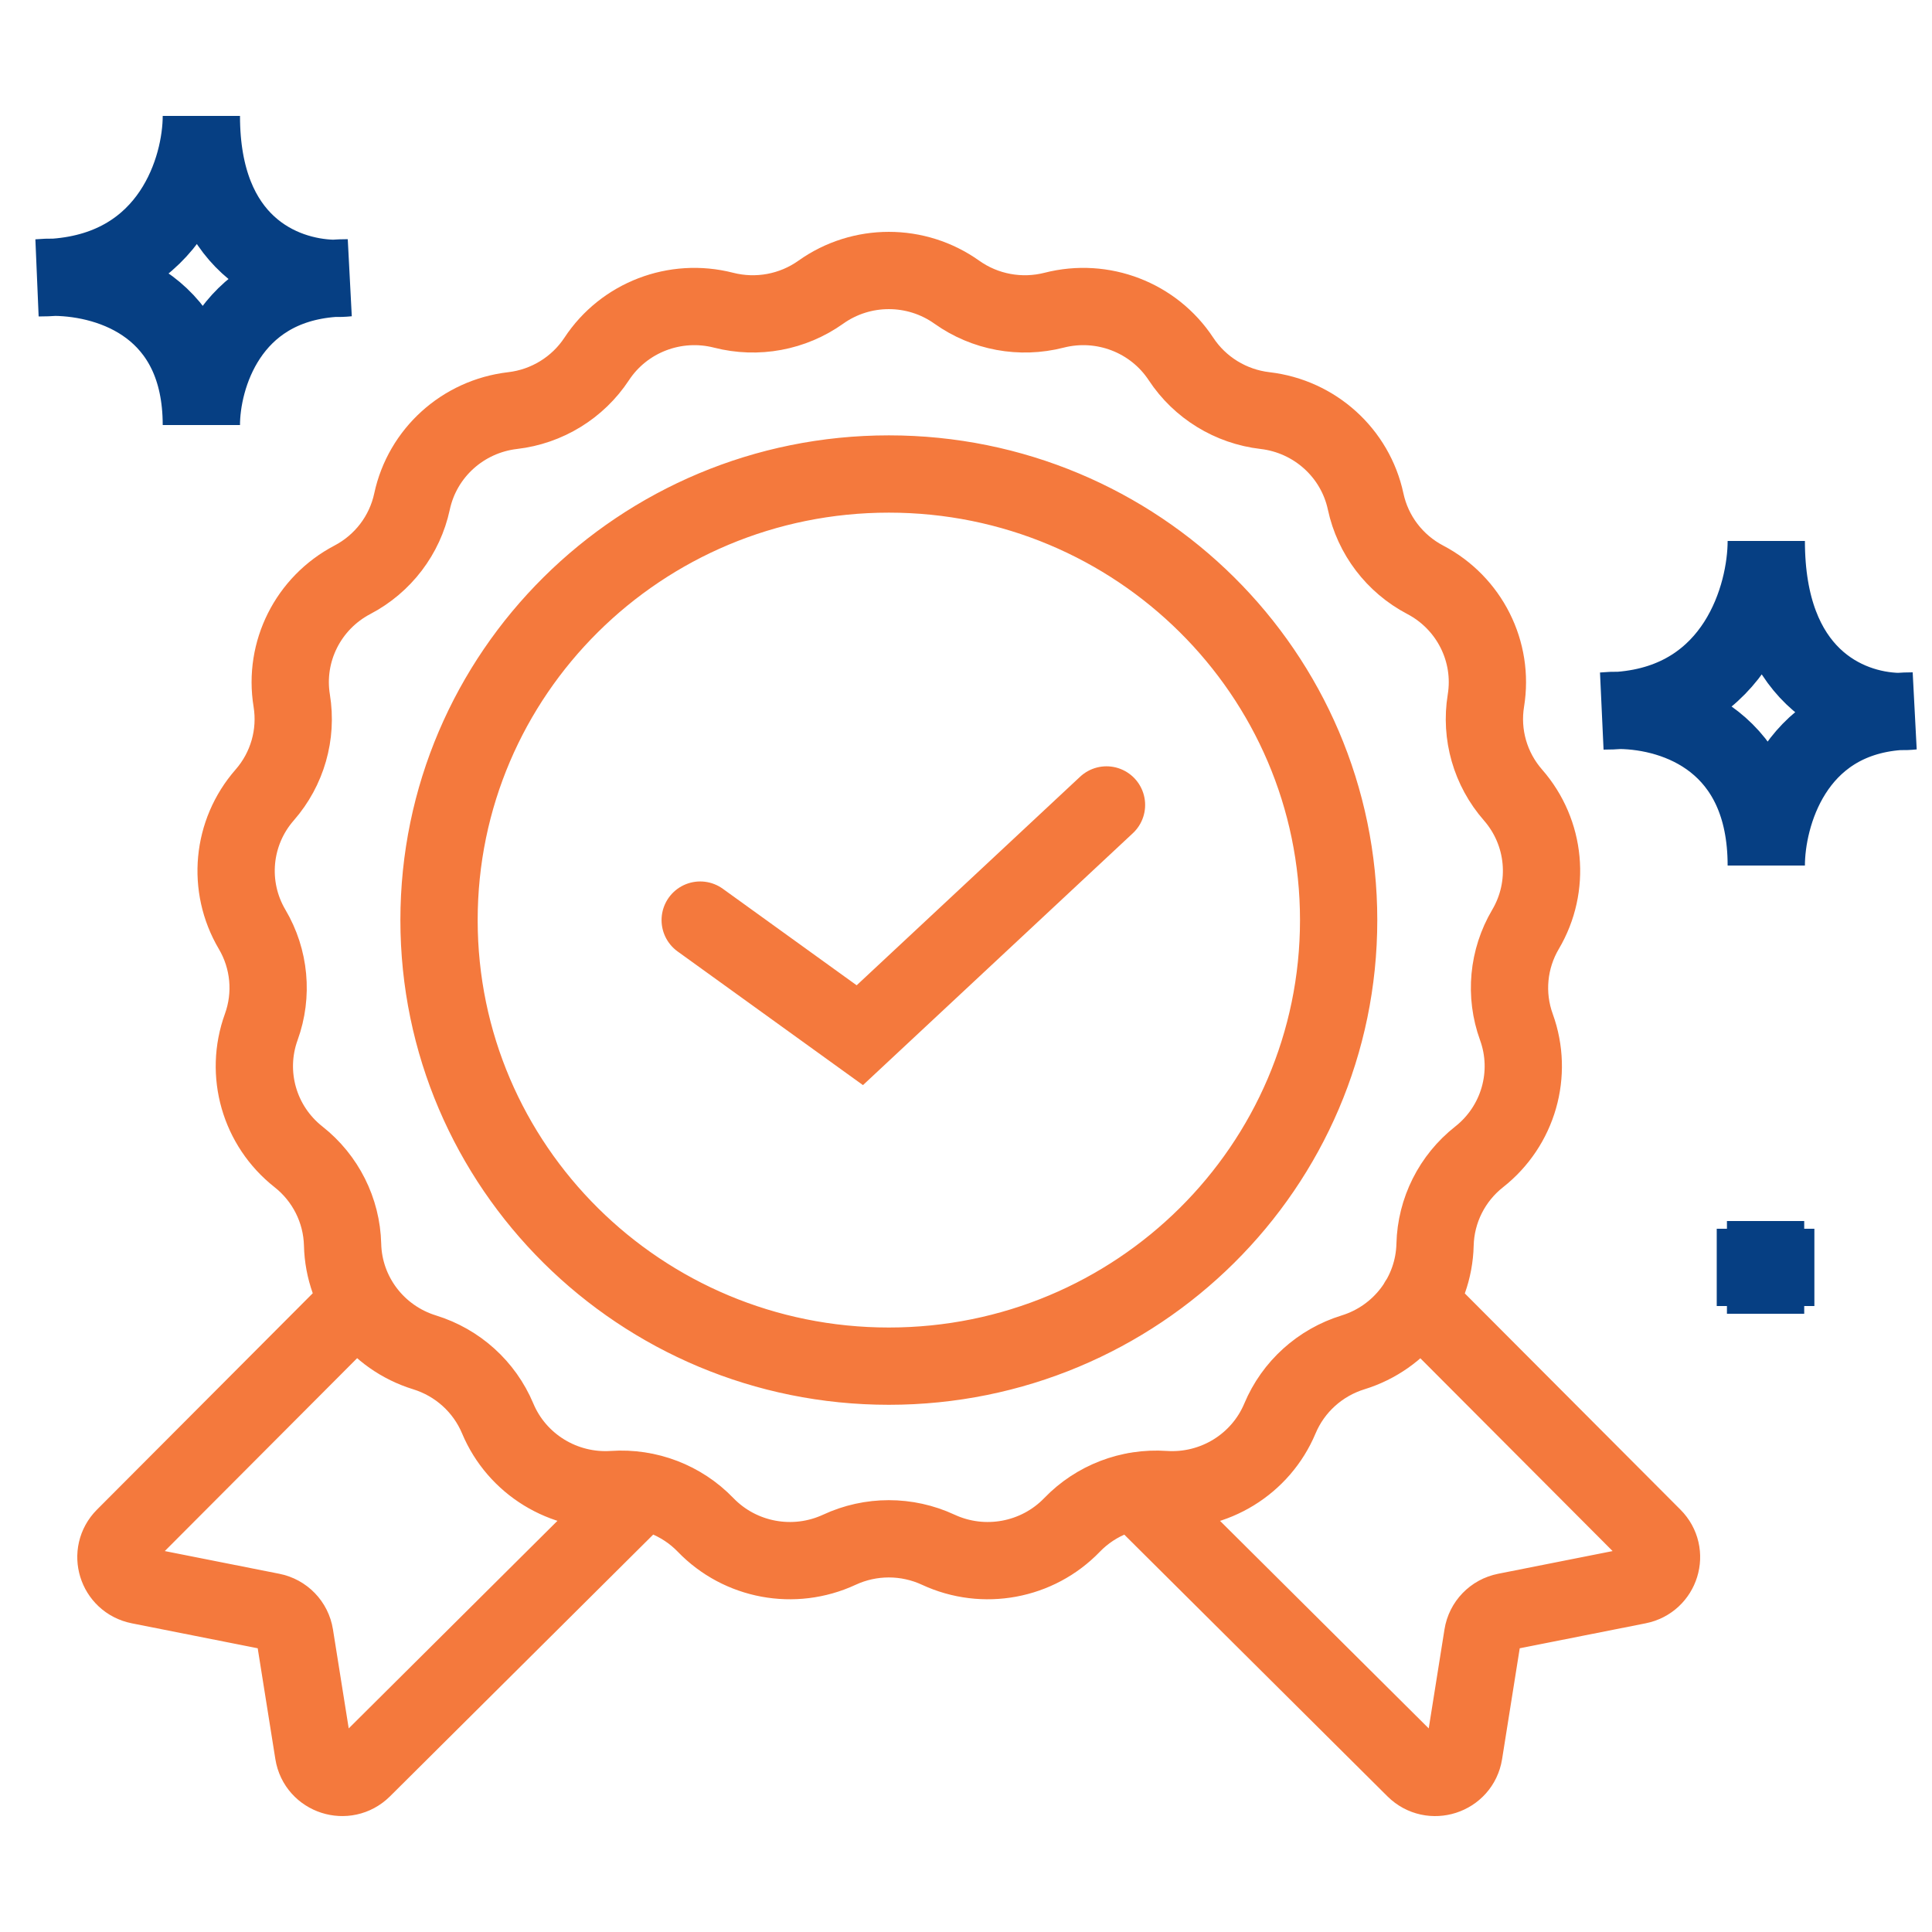
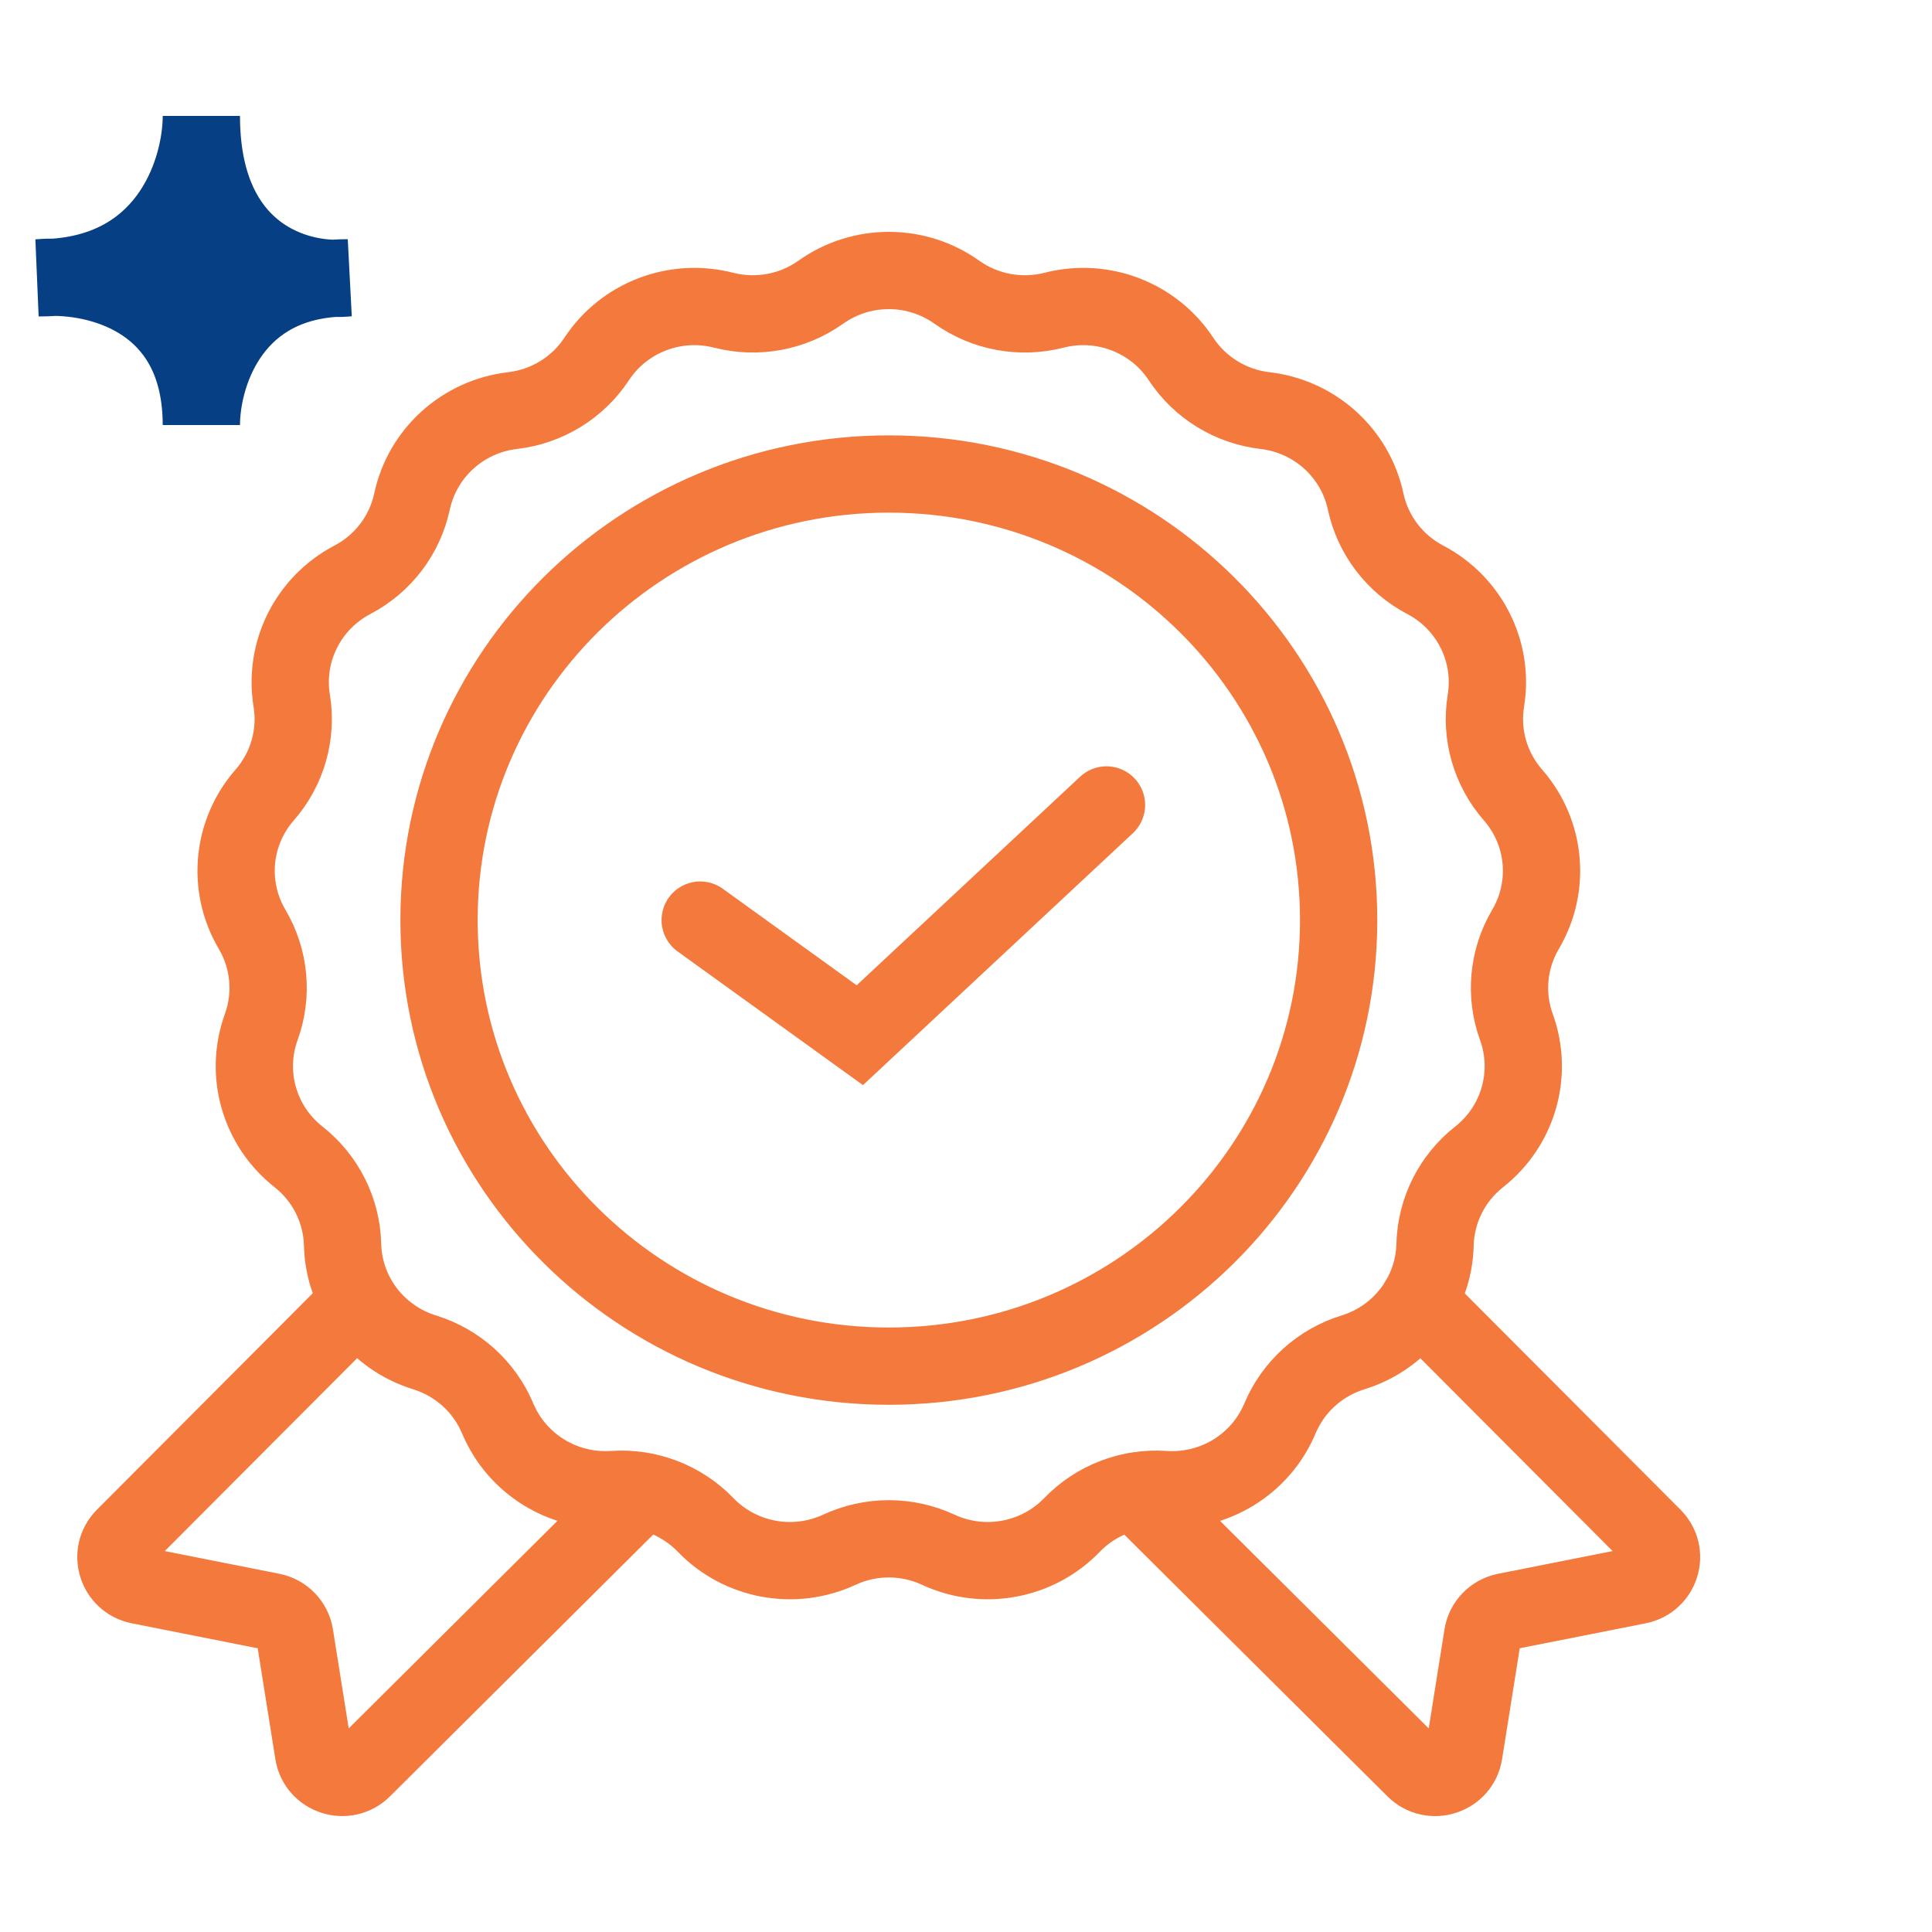
<svg xmlns="http://www.w3.org/2000/svg" width="50" height="50" viewBox="0 0 50 50" fill="none">
  <path d="M18.121 23.812L22.252 26.791L28.636 20.832M9.296 33.68L3.218 39.775C2.797 40.197 3.018 40.913 3.604 41.03L7.034 41.71C7.343 41.771 7.58 42.016 7.629 42.324L8.114 45.37C8.21 45.972 8.953 46.211 9.387 45.781L16.619 38.589M36.704 33.681L42.782 39.776C43.203 40.197 42.982 40.913 42.396 41.03L38.966 41.71C38.657 41.771 38.42 42.016 38.371 42.324L37.886 45.371C37.79 45.972 37.047 46.212 36.613 45.781L29.381 38.589M34.644 23.812C34.644 30.188 29.432 35.356 23.003 35.356C16.574 35.356 11.362 30.188 11.362 23.812C11.362 17.436 16.574 12.267 23.003 12.267C29.432 12.267 34.644 17.436 34.644 23.812ZM18.726 8.028C19.593 8.25 20.514 8.08 21.242 7.562C22.294 6.813 23.711 6.813 24.763 7.562C25.491 8.08 26.413 8.25 27.28 8.028C28.534 7.707 29.855 8.214 30.564 9.29C31.053 10.033 31.851 10.523 32.74 10.626C34.026 10.776 35.074 11.723 35.343 12.979C35.529 13.848 36.094 14.59 36.885 15.005C38.03 15.606 38.662 16.864 38.455 18.132C38.312 19.009 38.569 19.903 39.156 20.574C40.005 21.544 40.135 22.943 39.48 24.052C39.028 24.818 38.941 25.744 39.244 26.579C39.683 27.788 39.295 29.14 38.281 29.939C37.579 30.491 37.161 31.324 37.139 32.212C37.108 33.496 36.254 34.617 35.017 34.999C34.162 35.263 33.469 35.889 33.125 36.709C32.628 37.895 31.424 38.635 30.131 38.548C29.238 38.487 28.363 38.823 27.744 39.465C26.849 40.393 25.456 40.651 24.283 40.107C23.471 39.73 22.534 39.73 21.723 40.107C20.549 40.651 19.157 40.393 18.261 39.465C17.642 38.823 16.767 38.487 15.874 38.548C14.582 38.635 13.377 37.895 12.88 36.709C12.536 35.889 11.843 35.263 10.988 34.999C9.751 34.617 8.897 33.496 8.866 32.212C8.844 31.324 8.426 30.491 7.725 29.939C6.71 29.14 6.323 27.788 6.761 26.579C7.064 25.744 6.978 24.818 6.525 24.052C5.87 22.943 6.001 21.544 6.85 20.574C7.437 19.903 7.693 19.009 7.55 18.132C7.343 16.864 7.975 15.606 9.12 15.005C9.912 14.59 10.477 13.848 10.663 12.979C10.932 11.723 11.979 10.776 13.265 10.626C14.155 10.523 14.952 10.033 15.442 9.29C16.15 8.214 17.471 7.707 18.726 8.028Z" stroke="#F4793D" stroke-width="2" stroke-linecap="round" />
-   <path d="M1.423 7.175C1.272 7.173 1.13 7.179 1 7.19C1.146 7.19 1.287 7.185 1.423 7.175ZM1.423 7.175C2.9 7.196 5.211 7.958 5.211 11C5.211 9.784 5.905 7.404 8.626 7.204M1.423 7.175C4.44 6.951 5.211 4.336 5.211 3C5.211 6.324 7.298 7.172 8.626 7.204M8.626 7.204C8.747 7.195 8.871 7.19 9 7.19C8.885 7.202 8.759 7.207 8.626 7.204Z" stroke="#063F83" stroke-width="2" />
-   <path d="M45.693 31.6V32.8M45.693 32.8V34M45.693 32.8H44.429M45.693 32.8H46.956M41.923 18.384C41.772 18.382 41.63 18.388 41.5 18.4C41.646 18.4 41.787 18.395 41.923 18.384ZM41.923 18.384C43.4 18.405 45.711 19.206 45.711 22.4C45.711 21.123 46.406 18.624 49.126 18.414M41.923 18.384C44.94 18.149 45.711 15.403 45.711 14C45.711 17.49 47.797 18.381 49.126 18.414M49.126 18.414C49.247 18.405 49.371 18.4 49.5 18.4C49.385 18.412 49.259 18.417 49.126 18.414Z" stroke="#063F83" stroke-width="2" />
+   <path d="M1.423 7.175C1.272 7.173 1.13 7.179 1 7.19C1.146 7.19 1.287 7.185 1.423 7.175ZM1.423 7.175C2.9 7.196 5.211 7.958 5.211 11C5.211 9.784 5.905 7.404 8.626 7.204M1.423 7.175C4.44 6.951 5.211 4.336 5.211 3C5.211 6.324 7.298 7.172 8.626 7.204C8.747 7.195 8.871 7.19 9 7.19C8.885 7.202 8.759 7.207 8.626 7.204Z" stroke="#063F83" stroke-width="2" />
</svg>